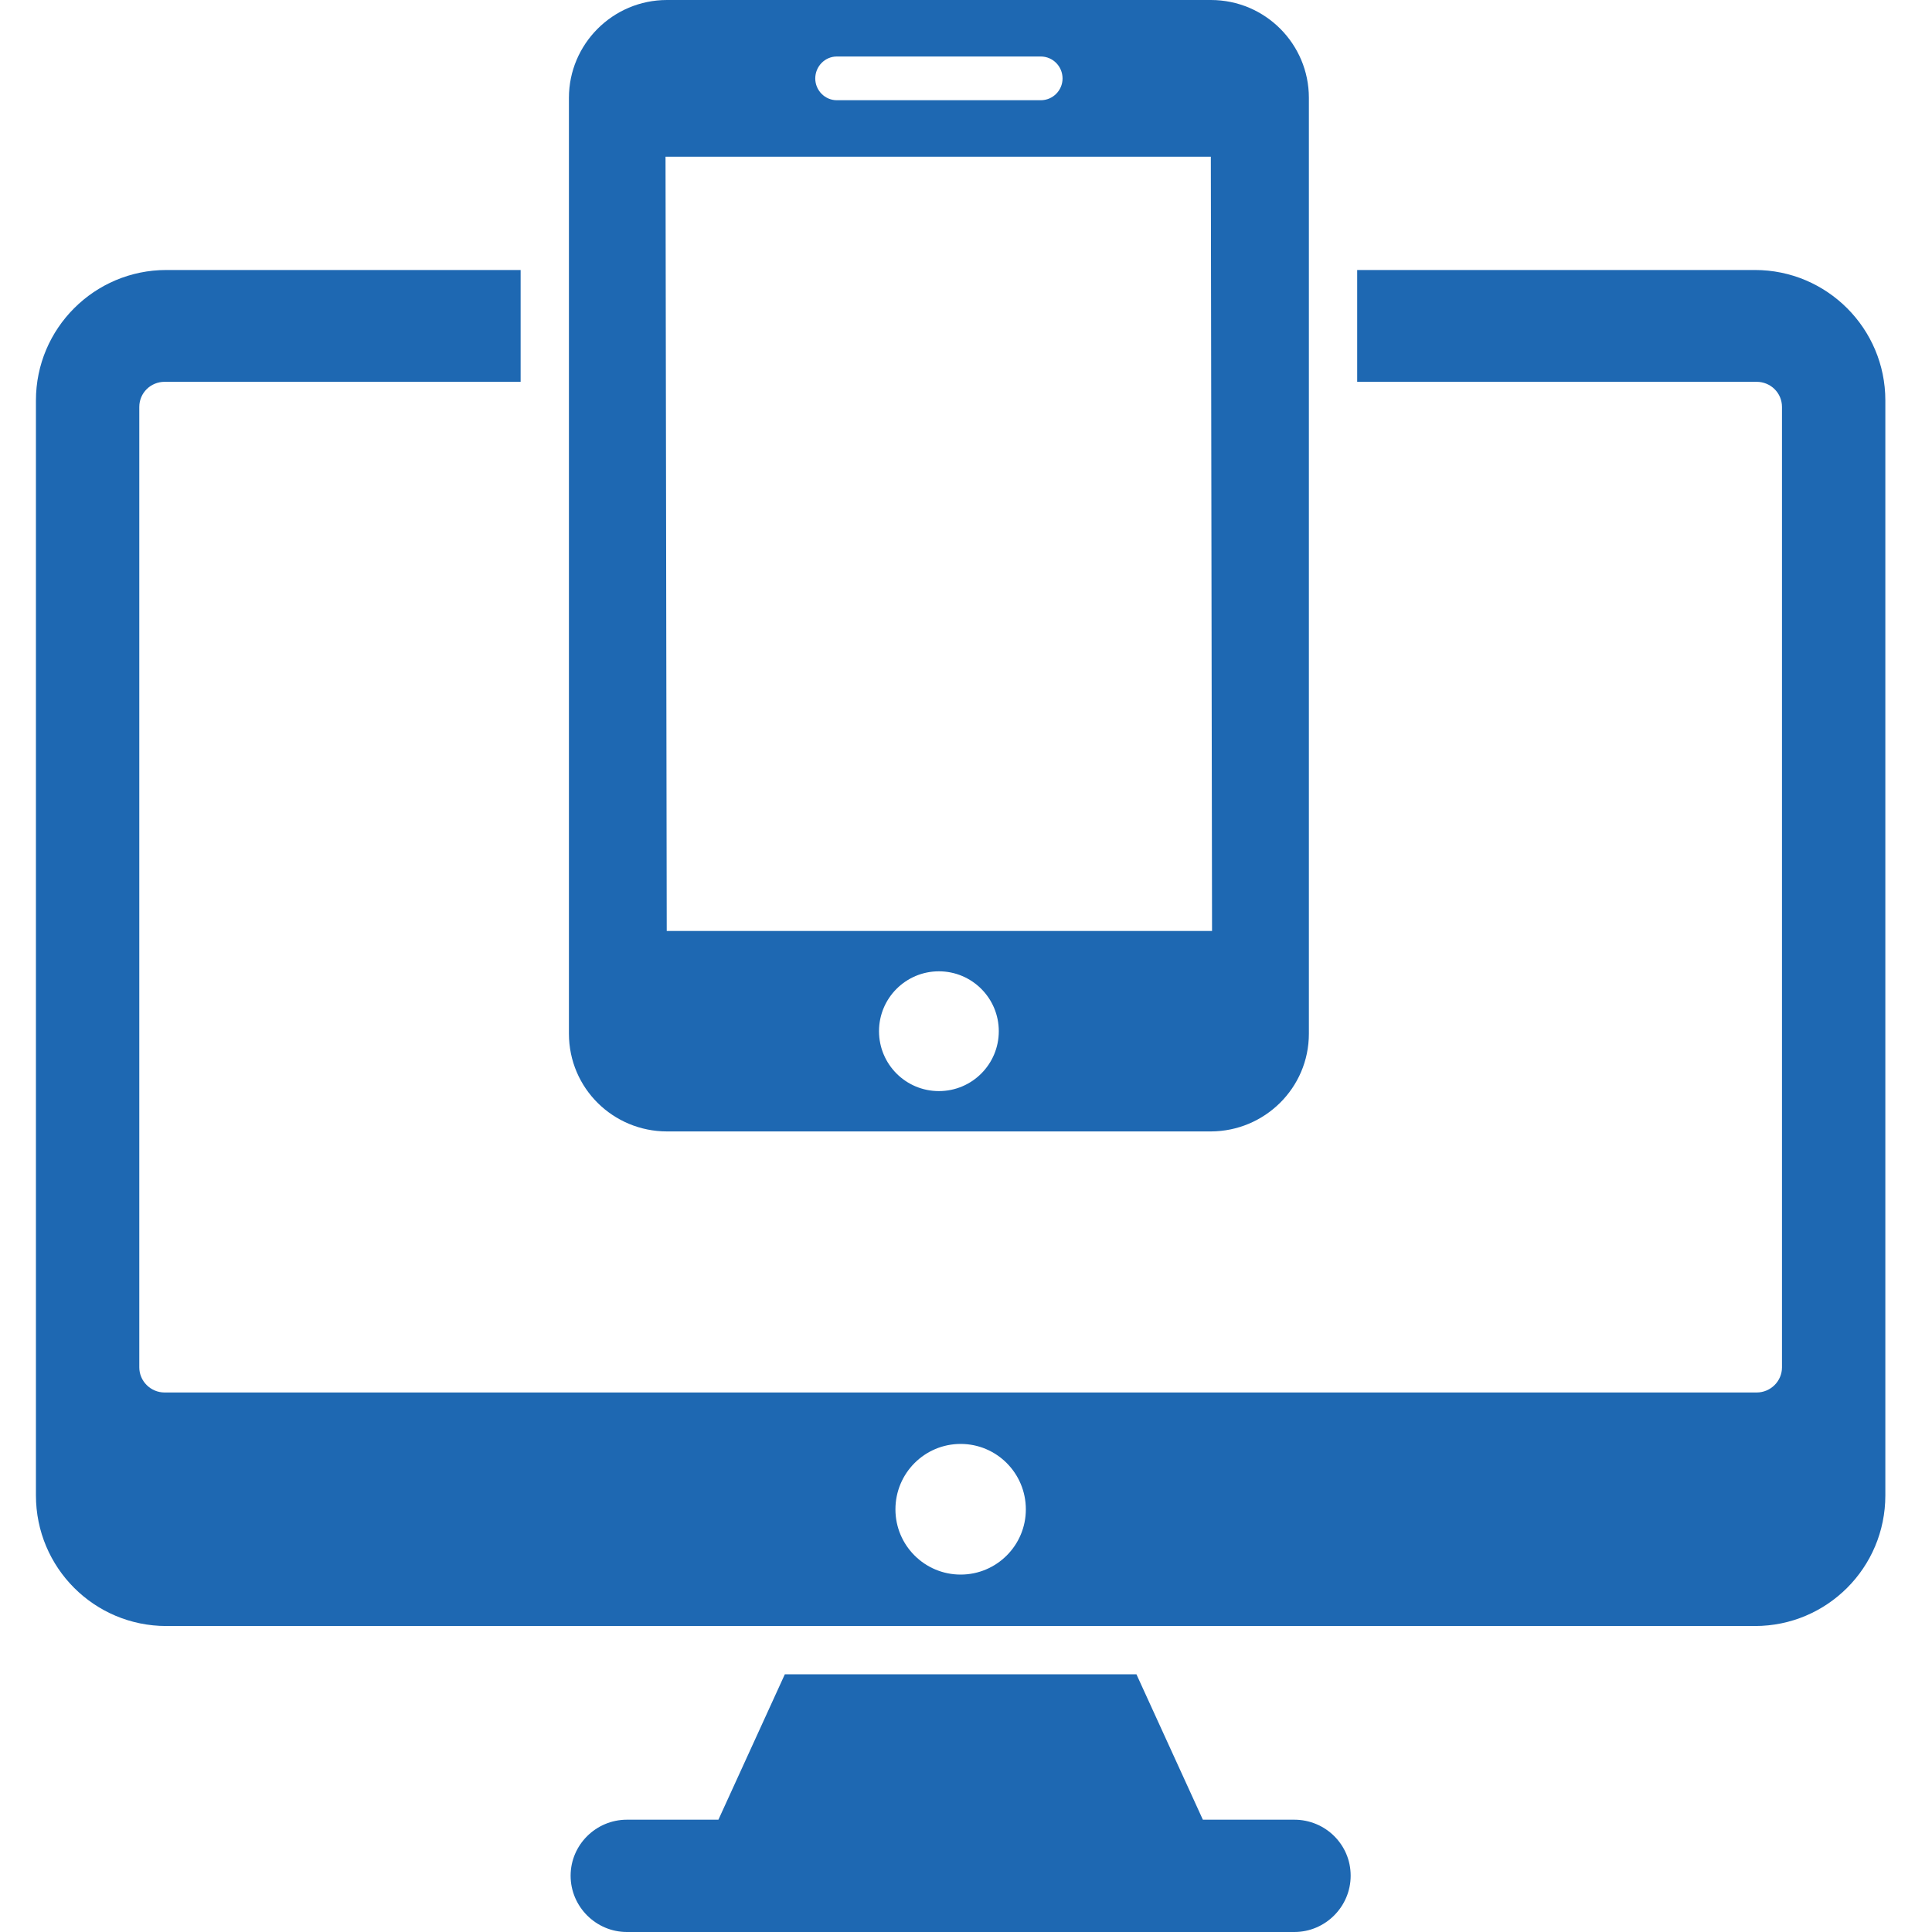
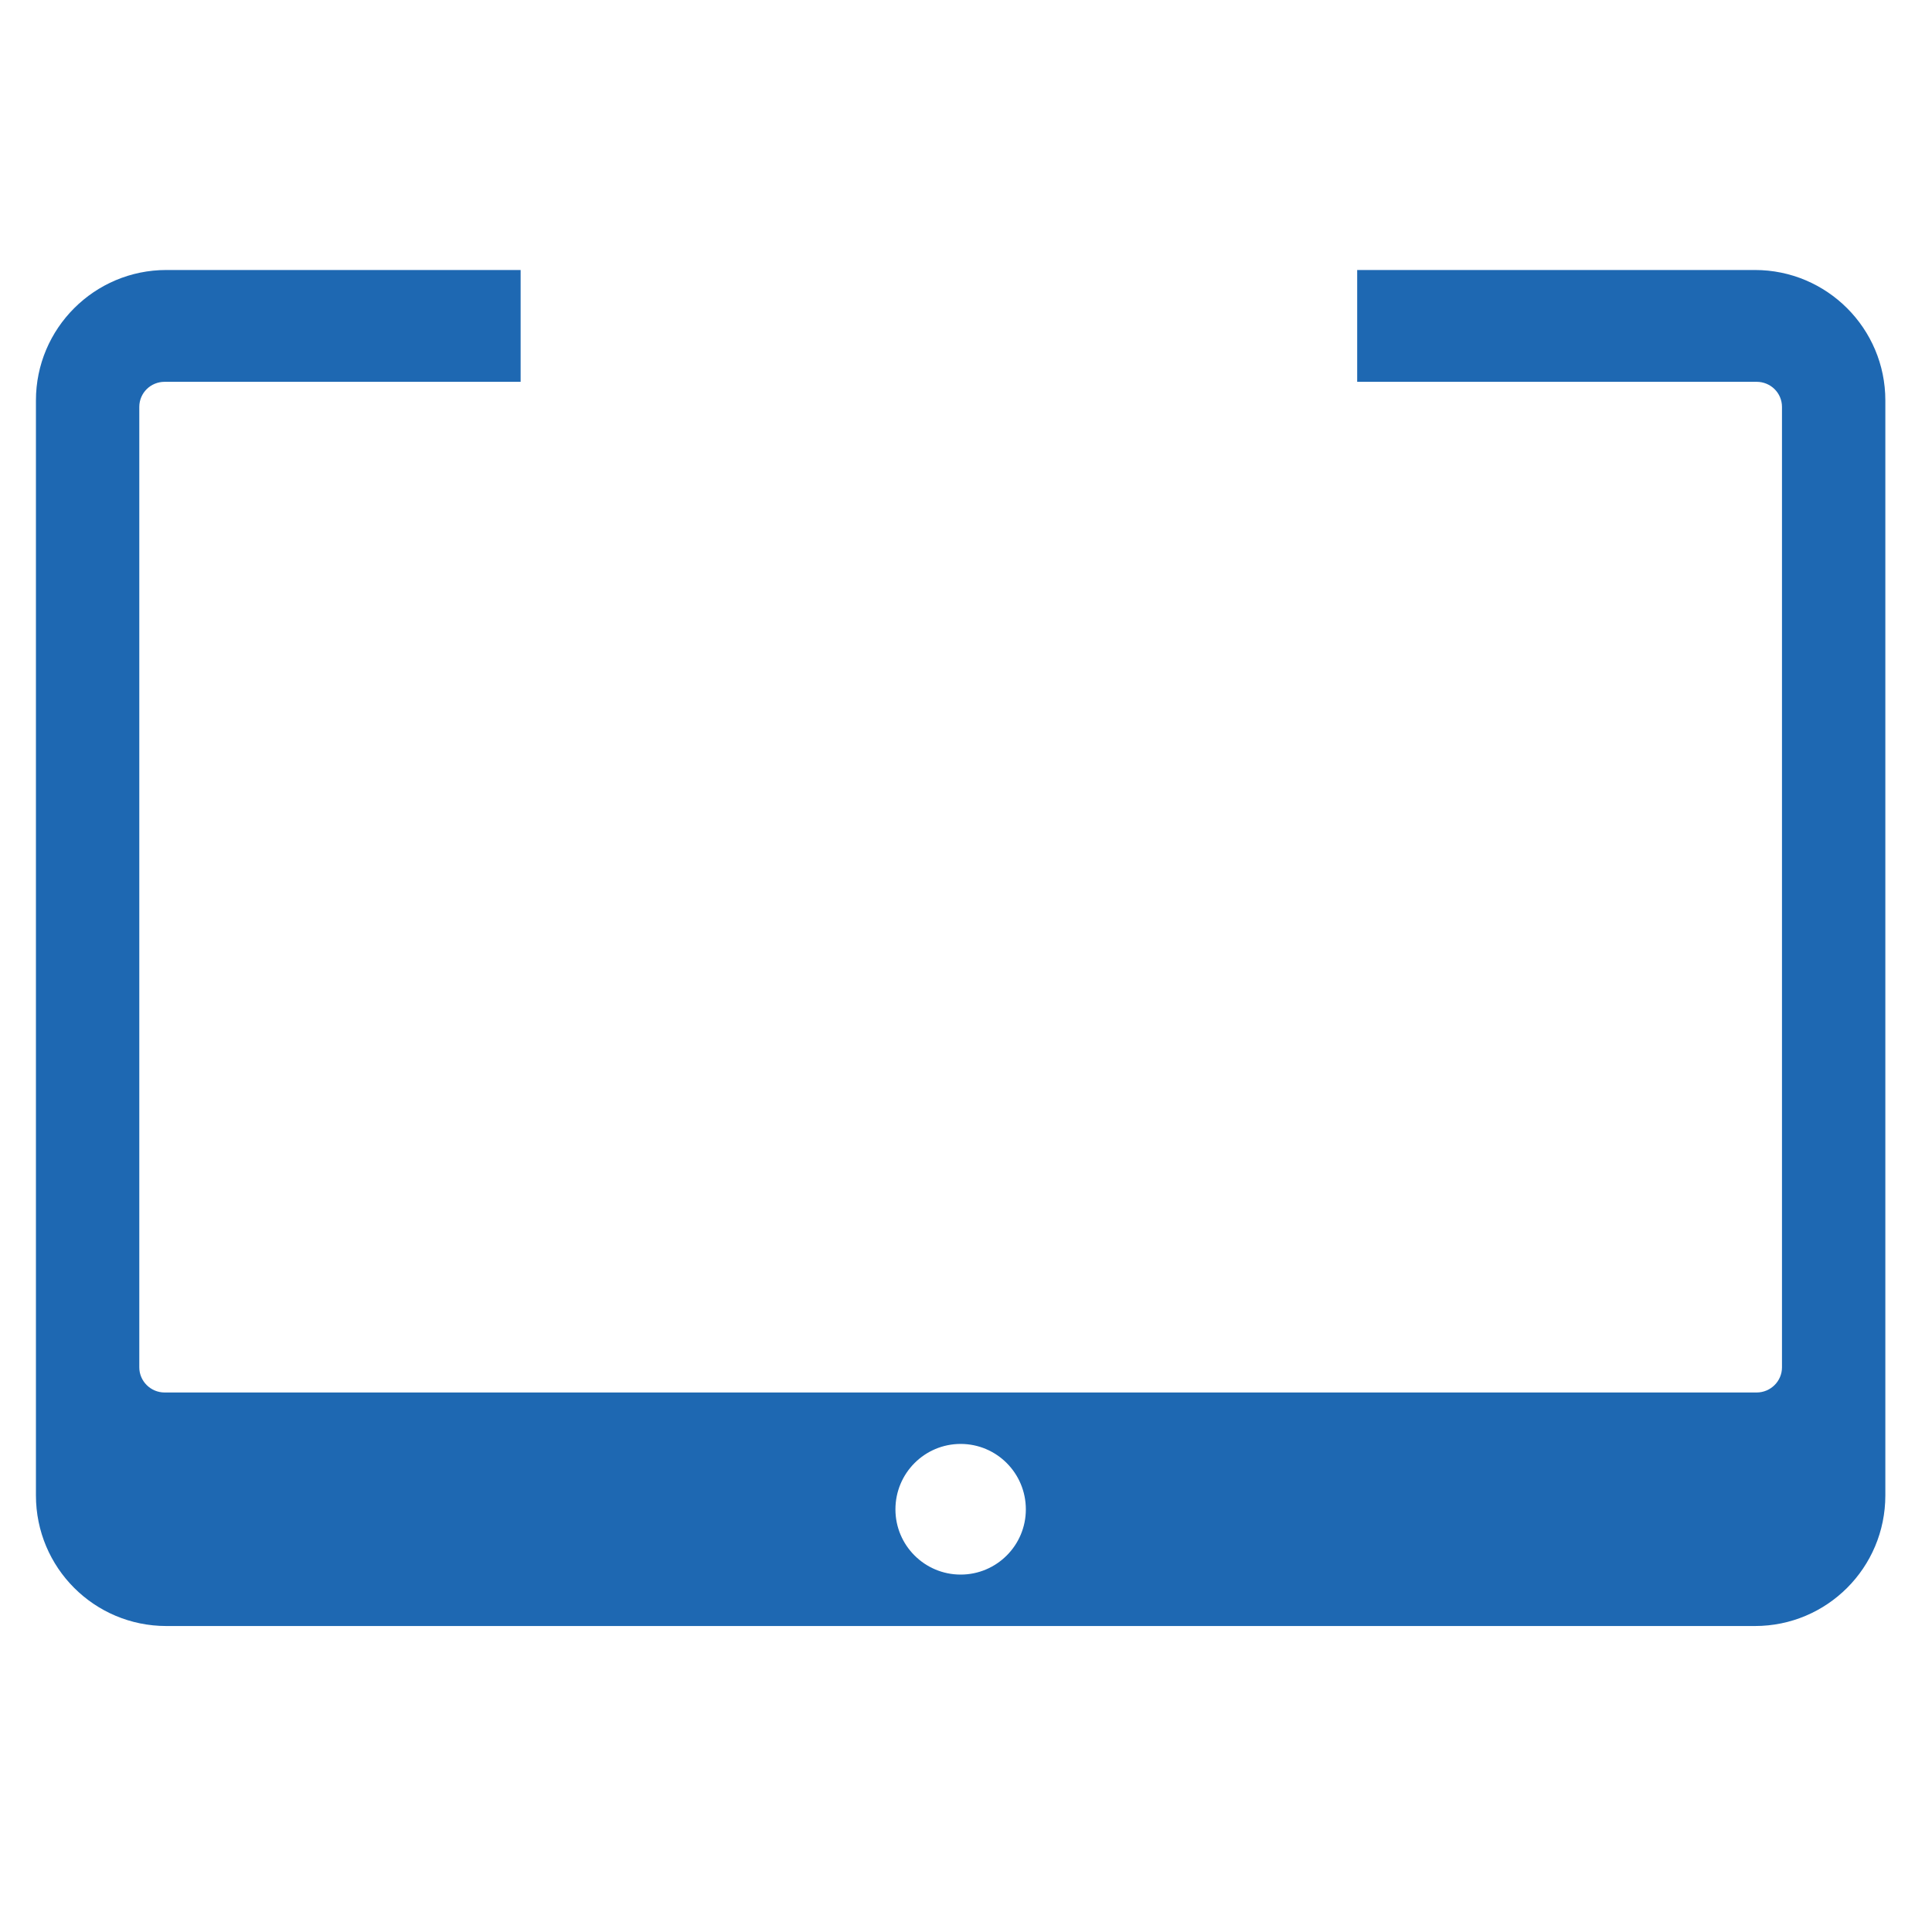
<svg xmlns="http://www.w3.org/2000/svg" width="40" height="40" viewBox="0 0 40 40" fill="none">
  <path d="M36.334 5.59H28.099V7.905H36.369C36.659 7.905 36.894 8.135 36.894 8.425V28.31C36.894 28.595 36.659 28.83 36.369 28.83H3.409C3.119 28.83 2.884 28.595 2.884 28.31V8.425C2.884 8.135 3.119 7.905 3.409 7.905H10.779V5.59H3.444C1.954 5.59 0.744 6.8 0.744 8.29V30.96C0.744 32.46 1.954 33.665 3.444 33.665H36.334C37.824 33.665 39.034 32.46 39.034 30.96V8.29C39.034 6.8 37.824 5.59 36.334 5.59ZM19.889 32.6C19.144 32.6 18.539 31.995 18.539 31.25C18.539 30.5 19.144 29.895 19.889 29.895C20.634 29.895 21.239 30.5 21.239 31.25C21.239 31.995 20.634 32.6 19.889 32.6Z" fill="#1E68B2" />
-   <path d="M26.799 37.675H24.904L23.529 34.665H16.249L14.874 37.675H12.979C12.339 37.675 11.814 38.195 11.814 38.835C11.814 39.475 12.339 40 12.979 40H26.799C27.439 40 27.964 39.475 27.964 38.835C27.964 38.51 27.834 38.225 27.624 38.015C27.414 37.805 27.119 37.675 26.799 37.675Z" fill="#1E68B2" />
-   <path d="M13.809 23.425C23.384 23.425 25.074 23.425 25.074 23.425C26.179 23.42 27.099 22.53 27.099 21.4V2.025C27.099 0.915 26.199 0 25.069 0H13.809C12.684 0 11.779 0.915 11.779 2.025V21.4C11.779 22.535 12.699 23.425 13.809 23.425ZM19.439 22.59C18.754 22.59 18.199 22.035 18.199 21.35C18.199 20.665 18.754 20.11 19.439 20.11C20.124 20.11 20.679 20.665 20.679 21.35C20.679 22.035 20.124 22.59 19.439 22.59ZM17.324 1.17H21.549C21.799 1.17 21.999 1.375 21.999 1.625C21.999 1.87 21.799 2.075 21.549 2.075H17.324C17.079 2.075 16.879 1.87 16.879 1.625C16.879 1.375 17.079 1.17 17.324 1.17ZM25.069 3.245L25.094 19.275H13.804L13.779 3.245H25.069Z" fill="#1E68B2" />
</svg>